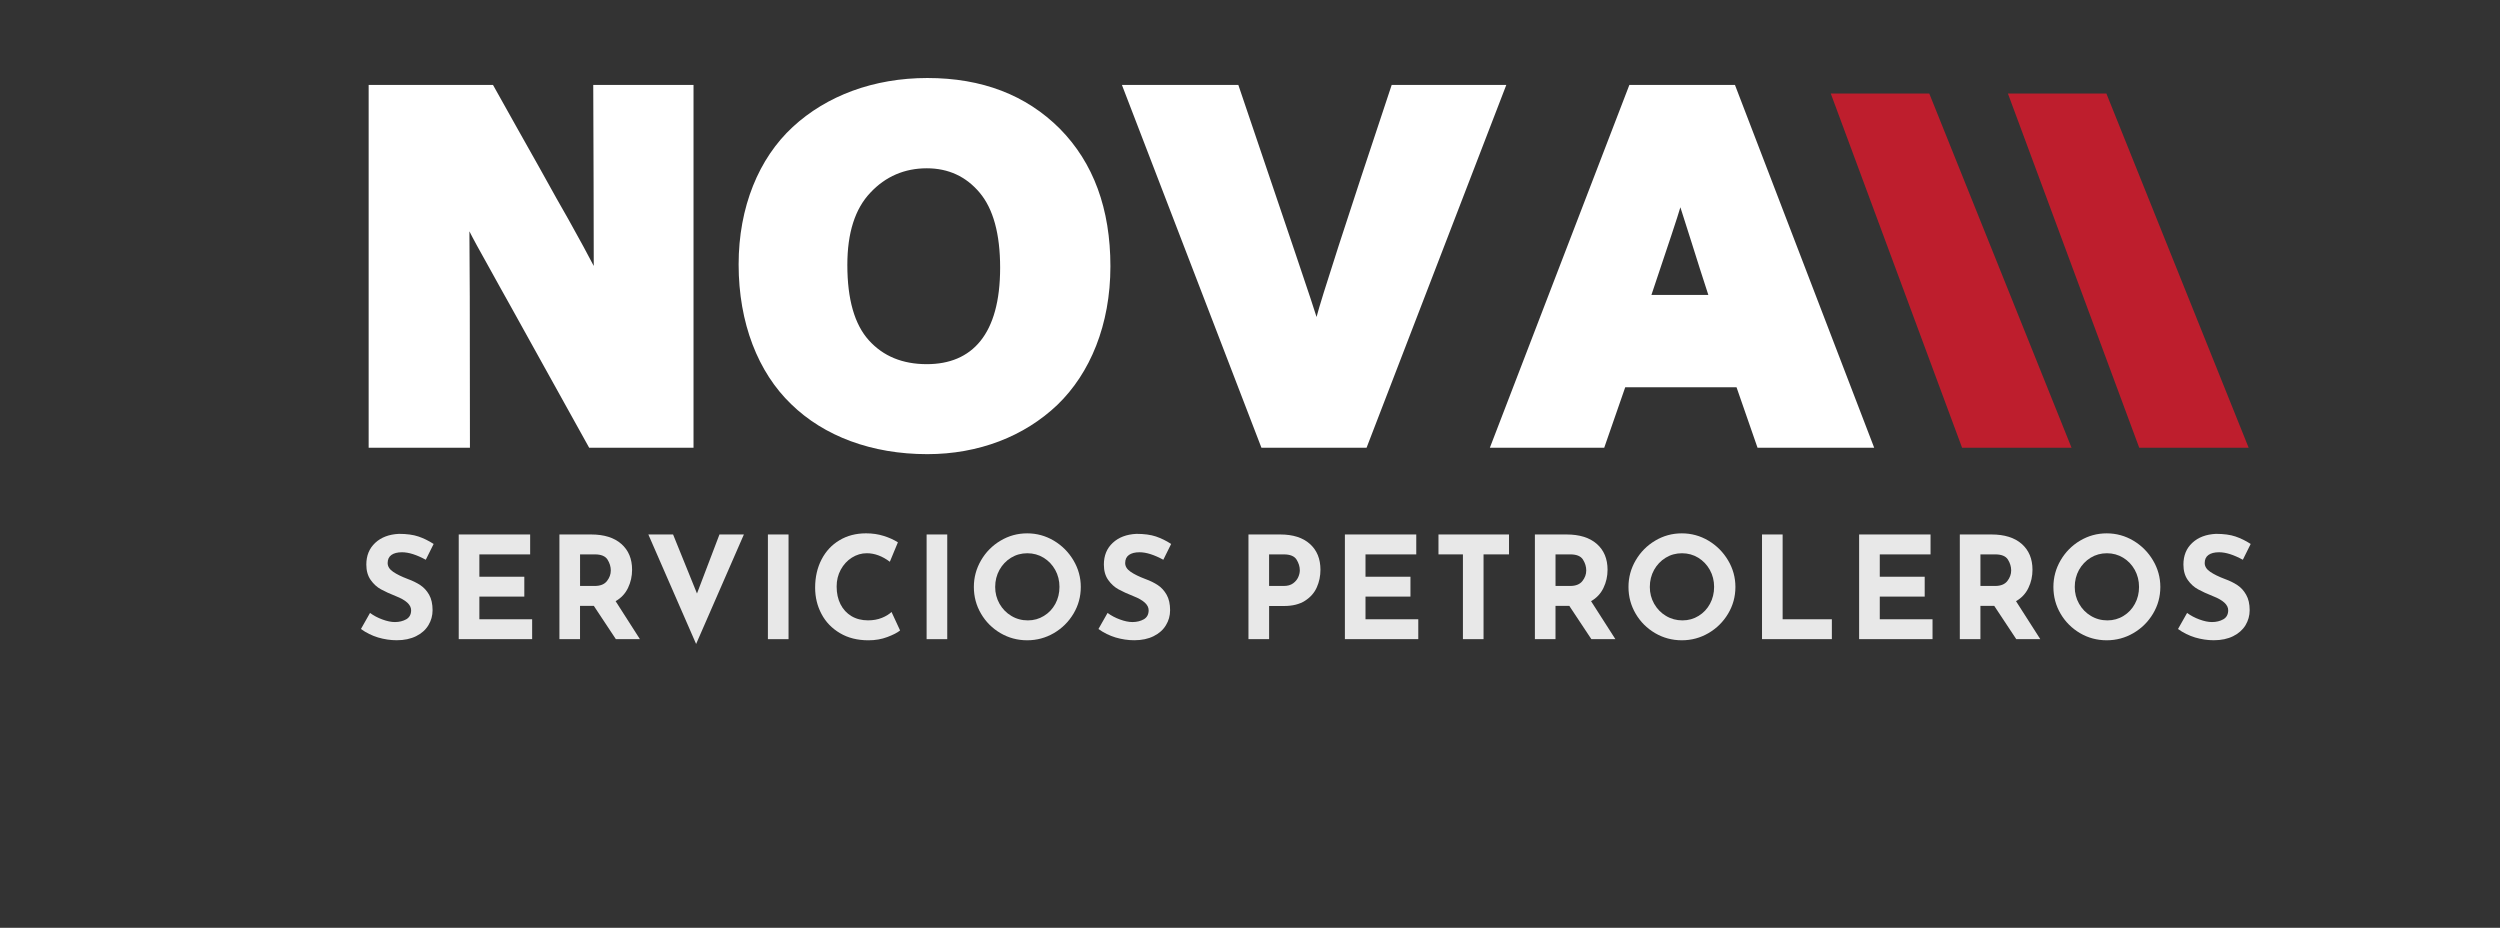
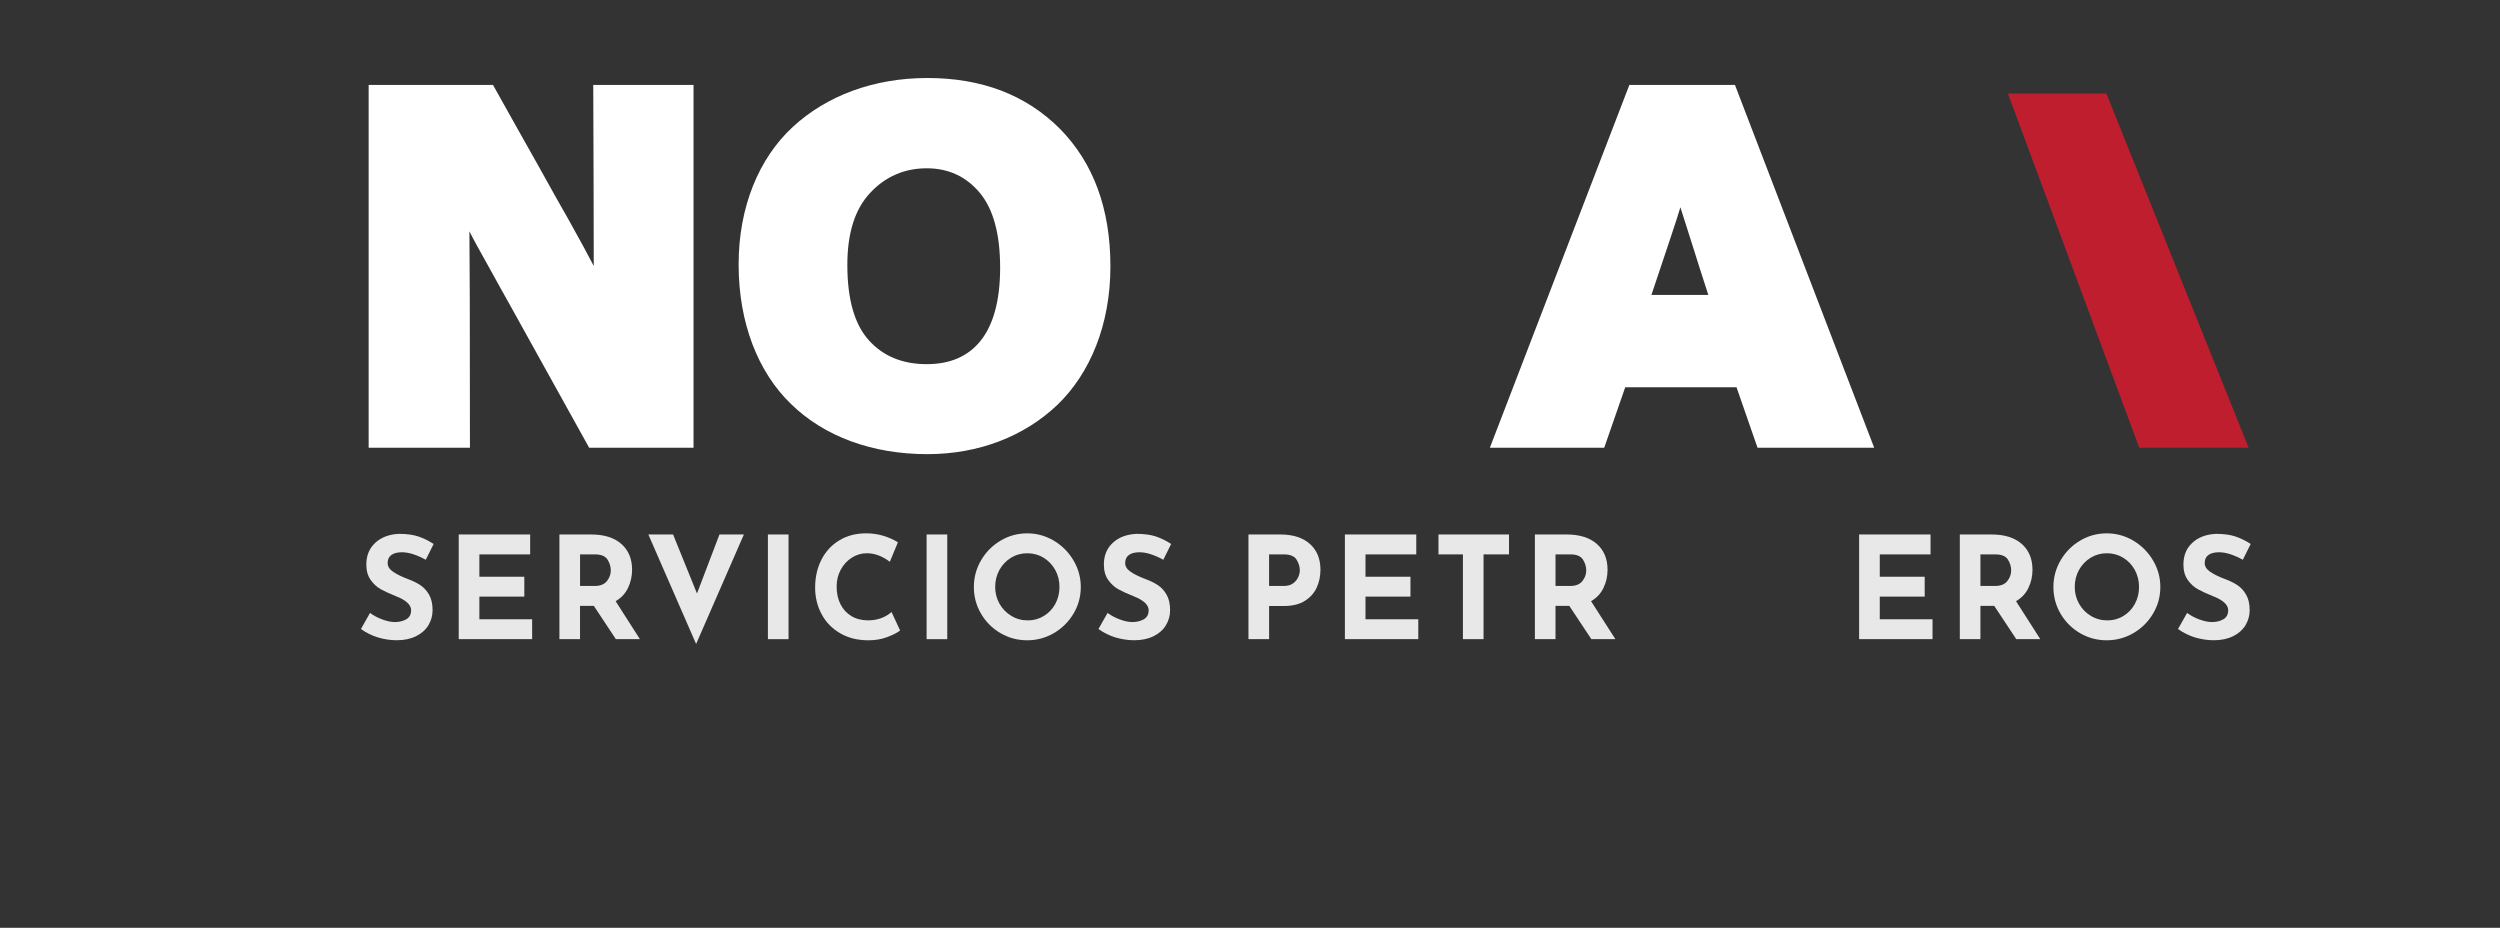
<svg xmlns="http://www.w3.org/2000/svg" version="1.1" id="Layer_1" x="0px" y="0px" width="138.572px" height="51.428px" viewBox="0 0 138.572 51.428" enable-background="new 0 0 138.572 51.428" xml:space="preserve">
  <rect x="0" y="0" width="138.572" height="51.428" fill="#333333" stroke="none" />
  <g>
    <path fill="#FFFFFF" d="M20.434,24.818V4.709h6.893c0.923,1.647,1.762,3.154,2.543,4.533c0.767,1.378,1.308,2.358,1.635,2.913   c0.624,1.122,1.108,2.004,1.406,2.587c0-2.715-0.014-6.055-0.028-10.033h5.558v20.109h-5.784c-0.882-1.593-1.72-3.099-2.517-4.534   c-0.795-1.435-1.391-2.516-1.805-3.254c-0.411-0.726-0.781-1.407-1.122-2.018c-0.683-1.224-0.966-1.735-1.194-2.19   c0.015,0.853,0.029,4.847,0.029,11.996H20.434z" />
    <path fill="#FFFFFF" d="M58.606,22.444c-1.833,1.747-4.362,2.729-7.205,2.729c-3.084,0-5.728-0.995-7.547-2.771   c-1.833-1.763-2.913-4.491-2.913-7.745c0-3.185,1.123-5.885,2.999-7.618c1.875-1.734,4.491-2.715,7.461-2.715   c3.027,0,5.472,0.938,7.347,2.813c1.863,1.891,2.801,4.435,2.801,7.632C61.548,17.997,60.425,20.697,58.606,22.444z M54.299,10.677   c-0.752-0.895-1.733-1.349-2.927-1.349c-1.235,0-2.288,0.454-3.126,1.349c-0.854,0.896-1.279,2.231-1.279,4.008   c0,1.904,0.398,3.297,1.193,4.178c0.796,0.881,1.862,1.322,3.212,1.322c2.5,0,4.064-1.635,4.064-5.344   C55.437,12.965,55.053,11.572,54.299,10.677z" />
-     <path fill="#FFFFFF" d="M75.747,24.818h-5.827L62.187,4.709h6.453c2.771,8.171,4.221,12.449,4.335,12.861   c0.241-0.953,1.62-5.23,4.164-12.861h6.353L75.747,24.818z" />
    <path fill="#FFFFFF" d="M88.92,24.818h-6.339l7.732-20.109h5.854l7.717,20.109h-6.466l-1.165-3.354h-6.168L88.92,24.818z    M94.691,16.348c-0.313-0.951-0.626-1.947-0.953-2.985c-0.326-1.037-0.525-1.661-0.597-1.875c-0.128,0.454-0.668,2.074-1.605,4.86   H94.691z" />
  </g>
  <g>
    <path fill="#E8E8E8" d="M22.283,30.611c-0.252,0-0.448,0.05-0.587,0.149c-0.14,0.1-0.209,0.25-0.209,0.45   c0,0.184,0.101,0.346,0.303,0.484s0.473,0.271,0.809,0.398c0.272,0.099,0.506,0.214,0.701,0.343   c0.194,0.129,0.357,0.305,0.486,0.532c0.127,0.226,0.191,0.512,0.191,0.858c0,0.3-0.077,0.577-0.232,0.832   c-0.155,0.256-0.382,0.457-0.682,0.606c-0.301,0.149-0.657,0.225-1.073,0.225c-0.346,0-0.69-0.052-1.032-0.152   c-0.341-0.104-0.659-0.26-0.952-0.47l0.504-0.892c0.199,0.147,0.427,0.269,0.686,0.363c0.257,0.096,0.488,0.143,0.693,0.143   c0.241,0,0.451-0.053,0.631-0.154c0.178-0.104,0.268-0.27,0.268-0.501c0-0.3-0.281-0.56-0.844-0.78   c-0.331-0.132-0.605-0.257-0.827-0.379c-0.222-0.12-0.411-0.294-0.571-0.52c-0.16-0.227-0.241-0.509-0.241-0.852   c0-0.5,0.166-0.901,0.493-1.205c0.329-0.307,0.767-0.471,1.312-0.498c0.433,0,0.792,0.049,1.081,0.146   c0.289,0.099,0.57,0.236,0.845,0.414l-0.436,0.876C23.094,30.751,22.655,30.611,22.283,30.611z" />
    <path fill="#E8E8E8" d="M29.386,29.625v1.104h-2.815v1.237h2.491v1.104h-2.491v1.254h2.925v1.104h-4.069v-5.803H29.386z" />
    <path fill="#E8E8E8" d="M34.137,35.428l-1.221-1.844h-0.766v1.844h-1.142v-5.803h1.758c0.721,0,1.277,0.175,1.675,0.525   c0.397,0.35,0.595,0.826,0.595,1.431c0,0.356-0.075,0.692-0.225,1.005s-0.379,0.559-0.688,0.736l1.347,2.105H34.137z    M32.151,32.479h0.813c0.311,0,0.536-0.091,0.678-0.271c0.143-0.182,0.214-0.378,0.214-0.588c0-0.211-0.062-0.41-0.182-0.603   c-0.122-0.191-0.354-0.288-0.701-0.288h-0.821V32.479z" />
    <path fill="#E8E8E8" d="M41.233,29.625l-2.648,6.07l-2.648-6.07h1.371l1.325,3.272l1.246-3.272H41.233z" />
    <path fill="#E8E8E8" d="M43.708,29.625v5.803h-1.144v-5.803H43.708z" />
    <path fill="#E8E8E8" d="M49.187,35.309c-0.322,0.122-0.67,0.182-1.049,0.182c-0.604,0-1.13-0.13-1.576-0.395   c-0.447-0.263-0.79-0.615-1.025-1.06c-0.237-0.444-0.355-0.931-0.355-1.462c0-0.584,0.118-1.104,0.355-1.562   c0.235-0.456,0.567-0.813,0.993-1.066c0.427-0.257,0.917-0.384,1.475-0.384c0.352,0,0.677,0.048,0.977,0.143   c0.301,0.094,0.563,0.212,0.788,0.355l-0.447,1.078c-0.416-0.314-0.843-0.473-1.278-0.473c-0.295,0-0.569,0.082-0.828,0.244   c-0.257,0.164-0.461,0.386-0.615,0.667c-0.152,0.28-0.228,0.592-0.228,0.934c0,0.374,0.071,0.7,0.213,0.981   c0.143,0.281,0.345,0.501,0.605,0.658c0.264,0.158,0.571,0.236,0.923,0.236c0.285,0,0.54-0.046,0.767-0.138   c0.226-0.092,0.403-0.201,0.534-0.327l0.475,1.025C49.741,35.068,49.507,35.188,49.187,35.309z" />
    <path fill="#E8E8E8" d="M52.505,29.625v5.803h-1.144v-5.803H52.505z" />
    <path fill="#E8E8E8" d="M54.377,31.061c0.265-0.457,0.625-0.821,1.08-1.092c0.454-0.271,0.947-0.406,1.479-0.406   c0.53,0,1.022,0.136,1.478,0.406c0.454,0.271,0.817,0.635,1.087,1.092c0.271,0.456,0.406,0.948,0.406,1.474   c0,0.536-0.135,1.03-0.406,1.482c-0.27,0.452-0.633,0.811-1.087,1.076c-0.455,0.265-0.947,0.397-1.478,0.397   c-0.536,0-1.031-0.133-1.482-0.397c-0.453-0.266-0.812-0.624-1.076-1.076c-0.266-0.452-0.398-0.946-0.398-1.482   C53.979,32.009,54.112,31.517,54.377,31.061z M55.402,33.466c0.161,0.283,0.379,0.508,0.655,0.672   c0.274,0.167,0.581,0.249,0.917,0.249c0.327,0,0.623-0.082,0.891-0.249c0.269-0.164,0.479-0.388,0.632-0.669   c0.151-0.281,0.228-0.593,0.228-0.935c0-0.346-0.078-0.662-0.236-0.946c-0.157-0.282-0.372-0.508-0.643-0.674   c-0.271-0.165-0.571-0.248-0.902-0.248s-0.633,0.083-0.903,0.248c-0.271,0.166-0.484,0.392-0.642,0.674   c-0.157,0.284-0.237,0.601-0.237,0.946C55.161,32.871,55.242,33.181,55.402,33.466z" />
    <path fill="#E8E8E8" d="M63.163,30.611c-0.252,0-0.447,0.05-0.586,0.149c-0.14,0.1-0.21,0.25-0.21,0.45   c0,0.184,0.1,0.346,0.303,0.484c0.202,0.139,0.473,0.271,0.81,0.398c0.271,0.099,0.507,0.214,0.7,0.343   c0.195,0.129,0.355,0.305,0.485,0.532c0.128,0.226,0.192,0.512,0.192,0.858c0,0.3-0.076,0.577-0.232,0.832   c-0.154,0.256-0.382,0.457-0.682,0.606s-0.655,0.225-1.072,0.225c-0.346,0-0.689-0.052-1.032-0.152   c-0.342-0.104-0.659-0.26-0.954-0.47l0.506-0.892c0.198,0.147,0.427,0.269,0.686,0.363c0.256,0.096,0.489,0.143,0.693,0.143   c0.24,0,0.452-0.053,0.631-0.154c0.178-0.104,0.267-0.27,0.267-0.501c0-0.3-0.28-0.56-0.843-0.78   c-0.331-0.132-0.607-0.257-0.828-0.379c-0.22-0.12-0.411-0.294-0.571-0.52c-0.161-0.227-0.24-0.509-0.24-0.852   c0-0.5,0.164-0.901,0.493-1.205c0.329-0.307,0.765-0.471,1.312-0.498c0.431,0,0.792,0.049,1.081,0.146   c0.289,0.099,0.57,0.236,0.843,0.414l-0.434,0.876C63.975,30.751,63.536,30.611,63.163,30.611z" />
    <path fill="#E8E8E8" d="M72.606,30.15c0.391,0.35,0.585,0.826,0.585,1.431c0,0.346-0.067,0.672-0.202,0.974   c-0.133,0.302-0.352,0.551-0.653,0.744c-0.304,0.194-0.692,0.291-1.172,0.291h-0.819v1.838h-1.144v-5.803h1.759   C71.668,29.625,72.217,29.8,72.606,30.15z M71.676,32.333c0.132-0.097,0.225-0.211,0.284-0.343   c0.058-0.132,0.087-0.258,0.087-0.379c0-0.204-0.061-0.401-0.181-0.594c-0.121-0.191-0.356-0.288-0.703-0.288h-0.819v1.75h0.811   C71.371,32.479,71.545,32.431,71.676,32.333z" />
    <path fill="#E8E8E8" d="M78.502,29.625v1.104h-2.814v1.237h2.492v1.104h-2.492v1.254h2.926v1.104h-4.068v-5.803H78.502z" />
    <path fill="#E8E8E8" d="M83.643,29.625v1.104h-1.412v4.698h-1.143v-4.698h-1.355v-1.104H83.643z" />
    <path fill="#E8E8E8" d="M88.208,35.428l-1.223-1.844H86.22v1.844h-1.143v-5.803h1.757c0.72,0,1.279,0.175,1.677,0.525   c0.396,0.35,0.594,0.826,0.594,1.431c0,0.356-0.074,0.692-0.226,1.005c-0.149,0.313-0.379,0.559-0.688,0.736l1.348,2.105H88.208z    M86.22,32.479h0.812c0.311,0,0.536-0.091,0.678-0.271c0.144-0.182,0.214-0.378,0.214-0.588c0-0.211-0.061-0.41-0.182-0.603   c-0.121-0.191-0.355-0.288-0.701-0.288h-0.82V32.479z" />
-     <path fill="#E8E8E8" d="M90.663,31.061c0.266-0.457,0.626-0.821,1.08-1.092c0.453-0.271,0.946-0.406,1.479-0.406   c0.529,0,1.022,0.136,1.477,0.406c0.453,0.271,0.816,0.635,1.087,1.092c0.271,0.456,0.406,0.948,0.406,1.474   c0,0.536-0.136,1.03-0.406,1.482s-0.634,0.811-1.087,1.076c-0.454,0.265-0.947,0.397-1.477,0.397c-0.537,0-1.031-0.133-1.482-0.397   c-0.453-0.266-0.812-0.624-1.077-1.076s-0.398-0.946-0.398-1.482C90.264,32.009,90.397,31.517,90.663,31.061z M91.688,33.466   c0.161,0.283,0.378,0.508,0.654,0.672c0.275,0.167,0.581,0.249,0.917,0.249c0.326,0,0.623-0.082,0.892-0.249   c0.268-0.164,0.479-0.388,0.631-0.669c0.151-0.281,0.229-0.593,0.229-0.935c0-0.346-0.079-0.662-0.237-0.946   c-0.158-0.282-0.372-0.508-0.642-0.674c-0.271-0.165-0.571-0.248-0.902-0.248c-0.332,0-0.633,0.083-0.903,0.248   c-0.271,0.166-0.485,0.392-0.643,0.674c-0.157,0.284-0.236,0.601-0.236,0.946C91.447,32.871,91.527,33.181,91.688,33.466z" />
-     <path fill="#E8E8E8" d="M98.809,29.625v4.699h2.729v1.104h-3.872v-5.803H98.809z" />
    <path fill="#E8E8E8" d="M107.008,29.625v1.104h-2.814v1.237h2.49v1.104h-2.49v1.254h2.924v1.104h-4.069v-5.803H107.008z" />
    <path fill="#E8E8E8" d="M111.76,35.428l-1.221-1.844h-0.767v1.844h-1.142v-5.803h1.758c0.72,0,1.277,0.175,1.676,0.525   c0.395,0.35,0.594,0.826,0.594,1.431c0,0.356-0.073,0.692-0.225,1.005c-0.149,0.313-0.379,0.559-0.688,0.736l1.346,2.105H111.76z    M109.773,32.479h0.813c0.311,0,0.535-0.091,0.677-0.271c0.143-0.182,0.214-0.378,0.214-0.588c0-0.211-0.061-0.41-0.181-0.603   c-0.121-0.191-0.355-0.288-0.702-0.288h-0.821V32.479z" />
    <path fill="#E8E8E8" d="M114.215,31.061c0.266-0.457,0.625-0.821,1.079-1.092c0.456-0.271,0.948-0.406,1.479-0.406   c0.529,0,1.022,0.136,1.478,0.406c0.454,0.271,0.817,0.635,1.088,1.092c0.271,0.456,0.406,0.948,0.406,1.474   c0,0.536-0.135,1.03-0.406,1.482c-0.271,0.452-0.634,0.811-1.088,1.076c-0.455,0.265-0.948,0.397-1.478,0.397   c-0.536,0-1.031-0.133-1.482-0.397c-0.451-0.266-0.811-0.624-1.076-1.076s-0.397-0.946-0.397-1.482   C113.818,32.009,113.95,31.517,114.215,31.061z M115.241,33.466c0.16,0.283,0.377,0.508,0.654,0.672   c0.275,0.167,0.581,0.249,0.919,0.249c0.324,0,0.623-0.082,0.891-0.249c0.268-0.164,0.478-0.388,0.63-0.669   c0.153-0.281,0.229-0.593,0.229-0.935c0-0.346-0.08-0.662-0.236-0.946c-0.158-0.282-0.371-0.508-0.643-0.674   c-0.271-0.165-0.571-0.248-0.902-0.248s-0.631,0.083-0.902,0.248c-0.271,0.166-0.484,0.392-0.644,0.674   c-0.157,0.284-0.236,0.601-0.236,0.946C115,32.871,115.079,33.181,115.241,33.466z" />
    <path fill="#E8E8E8" d="M123.001,30.611c-0.253,0-0.448,0.05-0.588,0.149s-0.209,0.25-0.209,0.45c0,0.184,0.102,0.346,0.304,0.484   c0.204,0.139,0.473,0.271,0.809,0.398c0.274,0.099,0.507,0.214,0.701,0.343c0.195,0.129,0.357,0.305,0.483,0.532   c0.131,0.226,0.195,0.512,0.195,0.858c0,0.3-0.079,0.577-0.231,0.832c-0.157,0.256-0.386,0.457-0.684,0.606   c-0.301,0.149-0.657,0.225-1.072,0.225c-0.347,0-0.691-0.052-1.033-0.152c-0.341-0.104-0.658-0.26-0.952-0.47l0.504-0.892   c0.199,0.147,0.427,0.269,0.685,0.363c0.26,0.096,0.488,0.143,0.694,0.143c0.242,0,0.452-0.053,0.631-0.154   c0.178-0.104,0.268-0.27,0.268-0.501c0-0.3-0.28-0.56-0.844-0.78c-0.33-0.132-0.605-0.257-0.826-0.379   c-0.222-0.12-0.412-0.294-0.572-0.52c-0.159-0.227-0.24-0.509-0.24-0.852c0-0.5,0.163-0.901,0.492-1.205   c0.328-0.307,0.766-0.471,1.313-0.498c0.432,0,0.791,0.049,1.08,0.146c0.289,0.099,0.57,0.236,0.844,0.414l-0.435,0.876   C123.813,30.751,123.375,30.611,123.001,30.611z" />
  </g>
-   <polygon fill="#BE1E2D" points="108.756,24.818 114.823,24.818 106.938,5.186 101.478,5.186 " />
  <polygon fill="#BE1E2D" points="118.575,24.818 124.64,24.818 116.755,5.186 111.297,5.186 " />
</svg>